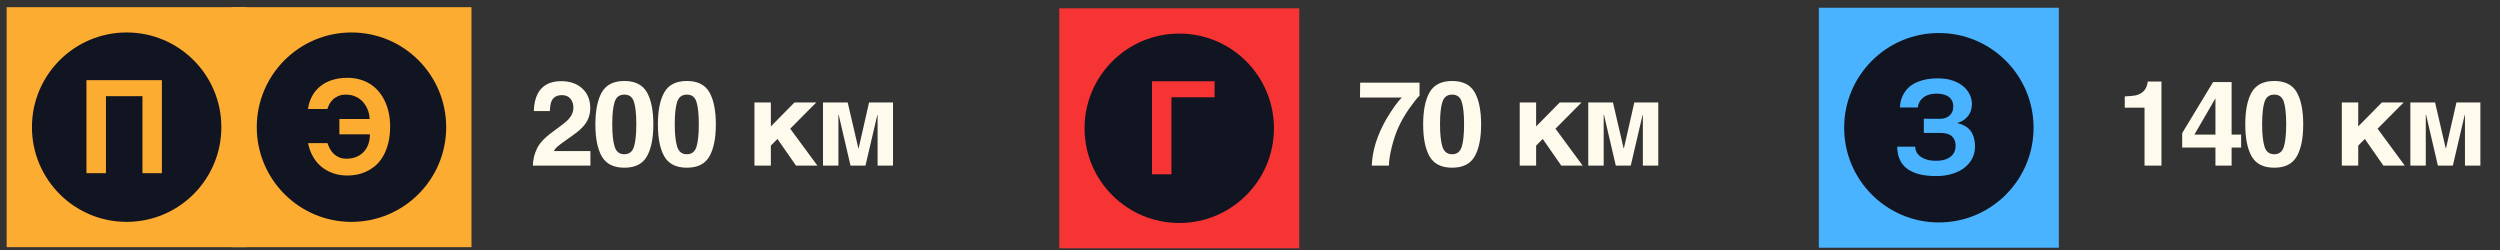
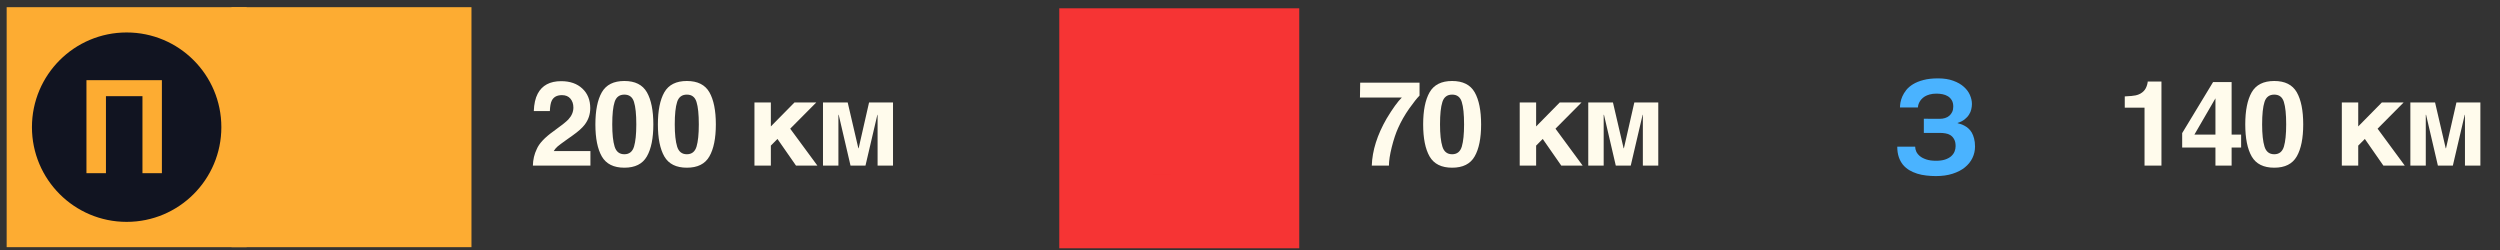
<svg xmlns="http://www.w3.org/2000/svg" width="330" height="33" viewBox="0 0 330 33" fill="none">
  <rect x="0" y="0" width="330" height="33" fill="#333333" stroke="none" />
  <rect x="139.823" y="32.773" width="31.677" height="31.677" transform="rotate(-90 139.823 32.773)" fill="#F63434" />
-   <ellipse cx="155.662" cy="16.934" rx="12.501" ry="12.501" transform="rotate(-90 155.662 16.934)" fill="#111421" />
  <path d="M152.065 10.728H160.326V12.841H154.63V23.007H152.065V10.728Z" fill="#F63434" />
-   <rect x="240.09" y="32.699" width="31.677" height="31.677" transform="rotate(-90 240.09 32.699)" fill="#4AB3FF" />
-   <ellipse cx="255.929" cy="16.86" rx="12.501" ry="12.501" transform="rotate(-90 255.929 16.86)" fill="#111421" />
  <path d="M253.946 15.675L256.068 15.683C256.308 15.683 256.533 15.65 256.745 15.583C256.962 15.516 257.148 15.416 257.304 15.282C257.466 15.143 257.594 14.973 257.689 14.773C257.783 14.572 257.831 14.338 257.831 14.071C257.831 13.731 257.764 13.45 257.63 13.227C257.497 13.005 257.324 12.829 257.112 12.701C256.901 12.573 256.664 12.484 256.402 12.434C256.141 12.384 255.879 12.359 255.617 12.359C255.277 12.359 254.979 12.395 254.723 12.467C254.473 12.534 254.256 12.623 254.072 12.735C253.894 12.846 253.743 12.971 253.621 13.111C253.504 13.244 253.412 13.381 253.345 13.52C253.278 13.653 253.231 13.781 253.203 13.904C253.175 14.021 253.161 14.116 253.161 14.188H250.797C250.797 14.015 250.817 13.801 250.856 13.545C250.9 13.289 250.984 13.019 251.106 12.735C251.229 12.451 251.402 12.167 251.624 11.883C251.853 11.599 252.153 11.342 252.526 11.114C252.9 10.886 253.353 10.702 253.888 10.563C254.428 10.418 255.071 10.346 255.818 10.346C256.603 10.346 257.277 10.451 257.839 10.663C258.407 10.869 258.872 11.136 259.234 11.465C259.596 11.788 259.863 12.15 260.036 12.551C260.208 12.952 260.295 13.344 260.295 13.729C260.295 13.946 260.267 14.174 260.211 14.414C260.161 14.653 260.064 14.887 259.919 15.115C259.78 15.344 259.588 15.555 259.343 15.75C259.103 15.945 258.791 16.104 258.407 16.226V16.26C258.529 16.293 258.671 16.335 258.833 16.385C258.994 16.435 259.159 16.507 259.326 16.602C259.498 16.691 259.665 16.808 259.827 16.953C259.994 17.098 260.142 17.279 260.27 17.496C260.398 17.713 260.501 17.975 260.579 18.281C260.662 18.582 260.704 18.935 260.704 19.342C260.704 19.876 260.59 20.38 260.362 20.854C260.133 21.327 259.799 21.742 259.359 22.098C258.925 22.449 258.385 22.728 257.739 22.934C257.098 23.14 256.363 23.243 255.534 23.243C255.11 23.243 254.69 23.218 254.272 23.168C253.855 23.123 253.456 23.042 253.078 22.925C252.705 22.808 252.357 22.655 252.034 22.466C251.711 22.271 251.429 22.032 251.19 21.747C250.956 21.458 250.772 21.118 250.639 20.728C250.505 20.333 250.438 19.876 250.438 19.358H252.802C252.802 19.565 252.849 19.779 252.944 20.002C253.044 20.219 253.203 20.419 253.42 20.603C253.637 20.781 253.921 20.929 254.272 21.046C254.623 21.163 255.049 21.221 255.55 21.221C256.018 21.221 256.416 21.168 256.745 21.062C257.073 20.951 257.341 20.806 257.547 20.628C257.753 20.444 257.903 20.238 257.998 20.01C258.092 19.776 258.14 19.537 258.14 19.292C258.14 18.907 258.073 18.601 257.939 18.373C257.811 18.139 257.647 17.961 257.446 17.838C257.246 17.716 257.029 17.638 256.795 17.604C256.561 17.565 256.341 17.546 256.135 17.546H253.946V15.675Z" fill="#4AB3FF" />
  <rect x="30.557" y="32.625" width="31.677" height="31.677" transform="rotate(-90 30.557 32.625)" fill="#FDAC32" />
-   <ellipse cx="46.395" cy="16.787" rx="12.501" ry="12.501" transform="rotate(-90 46.395 16.787)" fill="#111421" />
  <path d="M43.922 13.163C43.727 13.352 43.574 13.558 43.462 13.781C43.351 13.998 43.267 14.201 43.212 14.39H40.647C40.742 13.75 40.928 13.177 41.207 12.67C41.485 12.157 41.847 11.726 42.293 11.375C42.738 11.019 43.262 10.746 43.863 10.556C44.465 10.367 45.133 10.272 45.868 10.272C46.492 10.272 47.062 10.353 47.58 10.515C48.104 10.671 48.574 10.89 48.992 11.175C49.41 11.459 49.774 11.798 50.086 12.194C50.398 12.583 50.657 13.015 50.863 13.488C51.075 13.962 51.233 14.466 51.339 15C51.445 15.529 51.498 16.075 51.498 16.637C51.498 17.54 51.406 18.328 51.222 19.001C51.044 19.669 50.804 20.246 50.504 20.73C50.209 21.215 49.866 21.616 49.476 21.933C49.092 22.245 48.691 22.493 48.273 22.677C47.861 22.86 47.449 22.988 47.037 23.061C46.625 23.133 46.246 23.169 45.901 23.169C45.15 23.169 44.476 23.058 43.88 22.835C43.284 22.613 42.766 22.309 42.326 21.925C41.892 21.541 41.535 21.09 41.257 20.572C40.979 20.048 40.781 19.488 40.664 18.893H43.228C43.312 19.143 43.418 19.391 43.546 19.636C43.679 19.881 43.846 20.101 44.047 20.296C44.247 20.491 44.487 20.65 44.765 20.772C45.049 20.889 45.381 20.948 45.759 20.948C46.238 20.942 46.667 20.861 47.046 20.705C47.424 20.549 47.745 20.332 48.006 20.054C48.273 19.77 48.477 19.433 48.616 19.043C48.755 18.653 48.825 18.216 48.825 17.732H44.799V15.71H48.791C48.791 15.515 48.766 15.301 48.716 15.067C48.672 14.833 48.596 14.599 48.491 14.365C48.391 14.126 48.257 13.895 48.09 13.672C47.928 13.444 47.731 13.243 47.497 13.071C47.268 12.898 47.001 12.759 46.695 12.653C46.389 12.547 46.043 12.494 45.659 12.494C45.258 12.494 44.916 12.558 44.632 12.686C44.348 12.815 44.111 12.973 43.922 13.163Z" fill="#FDAC32" />
  <rect x="0.879" y="32.625" width="31.677" height="31.677" transform="rotate(-90 0.879 32.625)" fill="#FDAC32" />
  <ellipse cx="16.718" cy="16.786" rx="12.501" ry="12.501" transform="rotate(-90 16.718 16.786)" fill="#111421" />
  <path d="M11.412 10.582H21.369V22.86H18.805V12.695H13.985V22.86H11.412V10.582Z" fill="#FDAC32" />
  <path d="M75.297 13.024C75.037 12.713 74.664 12.558 74.18 12.558C73.517 12.558 73.065 12.805 72.826 13.3C72.688 13.585 72.606 14.039 72.581 14.661H70.462C70.497 13.718 70.668 12.955 70.974 12.374C71.556 11.267 72.588 10.714 74.073 10.714C75.246 10.714 76.179 11.04 76.873 11.693C77.566 12.341 77.913 13.2 77.913 14.271C77.913 15.092 77.668 15.822 77.179 16.459C76.857 16.883 76.329 17.354 75.595 17.875L74.723 18.494C74.177 18.882 73.802 19.162 73.598 19.336C73.399 19.509 73.231 19.711 73.093 19.94H77.936V21.86H70.339C70.36 21.065 70.531 20.338 70.852 19.68C71.163 18.941 71.897 18.158 73.055 17.331C74.06 16.612 74.71 16.097 75.006 15.786C75.46 15.302 75.687 14.771 75.687 14.195C75.687 13.726 75.557 13.335 75.297 13.024ZM82.416 22.136C81.003 22.136 80.011 21.641 79.44 20.652C78.874 19.662 78.591 18.252 78.591 16.421C78.591 14.59 78.874 13.177 79.44 12.183C80.011 11.188 81.003 10.691 82.416 10.691C83.829 10.691 84.82 11.188 85.392 12.183C85.958 13.177 86.241 14.59 86.241 16.421C86.241 18.252 85.955 19.662 85.384 20.652C84.818 21.641 83.829 22.136 82.416 22.136ZM83.693 19.343C83.892 18.67 83.992 17.696 83.992 16.421C83.992 15.085 83.89 14.095 83.686 13.453C83.487 12.81 83.063 12.489 82.416 12.489C81.768 12.489 81.34 12.81 81.13 13.453C80.921 14.095 80.817 15.085 80.817 16.421C80.817 17.696 80.921 18.673 81.13 19.351C81.34 20.024 81.768 20.361 82.416 20.361C83.063 20.361 83.489 20.022 83.693 19.343ZM90.667 22.136C89.254 22.136 88.262 21.641 87.691 20.652C87.125 19.662 86.842 18.252 86.842 16.421C86.842 14.59 87.125 13.177 87.691 12.183C88.262 11.188 89.254 10.691 90.667 10.691C92.08 10.691 93.072 11.188 93.643 12.183C94.209 13.177 94.492 14.59 94.492 16.421C94.492 18.252 94.207 19.662 93.635 20.652C93.069 21.641 92.08 22.136 90.667 22.136ZM91.945 19.343C92.144 18.67 92.243 17.696 92.243 16.421C92.243 15.085 92.141 14.095 91.937 13.453C91.738 12.81 91.315 12.489 90.667 12.489C90.019 12.489 89.591 12.81 89.382 13.453C89.173 14.095 89.068 15.085 89.068 16.421C89.068 17.696 89.173 18.673 89.382 19.351C89.591 20.024 90.019 20.361 90.667 20.361C91.315 20.361 91.741 20.022 91.945 19.343ZM107.896 21.86H105.073L102.625 18.341L101.753 19.221V21.86H99.588V13.521H101.753V16.689L104.875 13.521H107.751L104.308 16.987L107.896 21.86ZM114.717 13.521H117.877V21.86H115.842V15.151H115.811L114.243 21.86H112.269L110.708 15.151H110.67V21.86H108.635V13.521H111.894L113.302 19.573H113.34L114.717 13.521Z" fill="#FFFBEC" />
  <path d="M186.017 14.332C185.435 15.159 184.948 16.01 184.556 16.888C184.244 17.576 183.964 18.418 183.714 19.412C183.464 20.407 183.339 21.223 183.339 21.86H181.075C181.141 19.871 181.794 17.803 183.033 15.656C183.834 14.325 184.505 13.397 185.045 12.871H179.514L179.545 10.913H187.379V12.619C187.052 12.94 186.598 13.511 186.017 14.332ZM191.682 22.136C190.27 22.136 189.278 21.641 188.706 20.652C188.14 19.662 187.857 18.252 187.857 16.421C187.857 14.59 188.14 13.177 188.706 12.183C189.278 11.188 190.27 10.691 191.682 10.691C193.095 10.691 194.087 11.188 194.658 12.183C195.224 13.177 195.507 14.59 195.507 16.421C195.507 18.252 195.222 19.662 194.651 20.652C194.085 21.641 193.095 22.136 191.682 22.136ZM192.96 19.343C193.159 18.67 193.258 17.696 193.258 16.421C193.258 15.085 193.156 14.095 192.952 13.453C192.753 12.81 192.33 12.489 191.682 12.489C191.035 12.489 190.606 12.81 190.397 13.453C190.188 14.095 190.083 15.085 190.083 16.421C190.083 17.696 190.188 18.673 190.397 19.351C190.606 20.024 191.035 20.361 191.682 20.361C192.33 20.361 192.756 20.022 192.96 19.343ZM208.912 21.86H206.089L203.641 18.341L202.769 19.221V21.86H200.603V13.521H202.769V16.689L205.89 13.521H208.766L205.324 16.987L208.912 21.86ZM215.732 13.521H218.892V21.86H216.857V15.151H216.826L215.258 21.86H213.284L211.724 15.151H211.685V21.86H209.65V13.521H212.909L214.317 19.573H214.355L215.732 13.521Z" fill="#FFFBEC" />
  <path d="M285.312 21.86H283.078V14.21H280.469V12.726C281.158 12.695 281.64 12.649 281.915 12.588C282.354 12.491 282.711 12.297 282.986 12.007C283.175 11.808 283.318 11.543 283.415 11.211C283.471 11.012 283.499 10.864 283.499 10.767H285.312V21.86ZM295.828 17.767V19.474H294.573V21.86H292.439V19.474H288.047V17.569L292.125 10.836H294.573V17.767H295.828ZM289.661 17.767H292.439V12.978L289.661 17.767ZM300.2 22.136C298.787 22.136 297.795 21.641 297.224 20.652C296.658 19.662 296.375 18.252 296.375 16.421C296.375 14.59 296.658 13.177 297.224 12.183C297.795 11.188 298.787 10.691 300.2 10.691C301.613 10.691 302.605 11.188 303.176 12.183C303.742 13.177 304.025 14.59 304.025 16.421C304.025 18.252 303.74 19.662 303.169 20.652C302.602 21.641 301.613 22.136 300.2 22.136ZM301.478 19.343C301.677 18.67 301.776 17.696 301.776 16.421C301.776 15.085 301.674 14.095 301.47 13.453C301.271 12.81 300.848 12.489 300.2 12.489C299.553 12.489 299.124 12.81 298.915 13.453C298.706 14.095 298.601 15.085 298.601 16.421C298.601 17.696 298.706 18.673 298.915 19.351C299.124 20.024 299.553 20.361 300.2 20.361C300.848 20.361 301.274 20.022 301.478 19.343ZM317.43 21.86H314.607L312.159 18.341L311.286 19.221V21.86H309.121V13.521H311.286V16.689L314.408 13.521H317.284L313.842 16.987L317.43 21.86ZM324.25 13.521H327.41V21.86H325.375V15.151H325.344L323.776 21.86H321.802L320.242 15.151H320.203V21.86H318.168V13.521H321.427L322.835 19.573H322.873L324.25 13.521Z" fill="#FFFBEC" />
</svg>